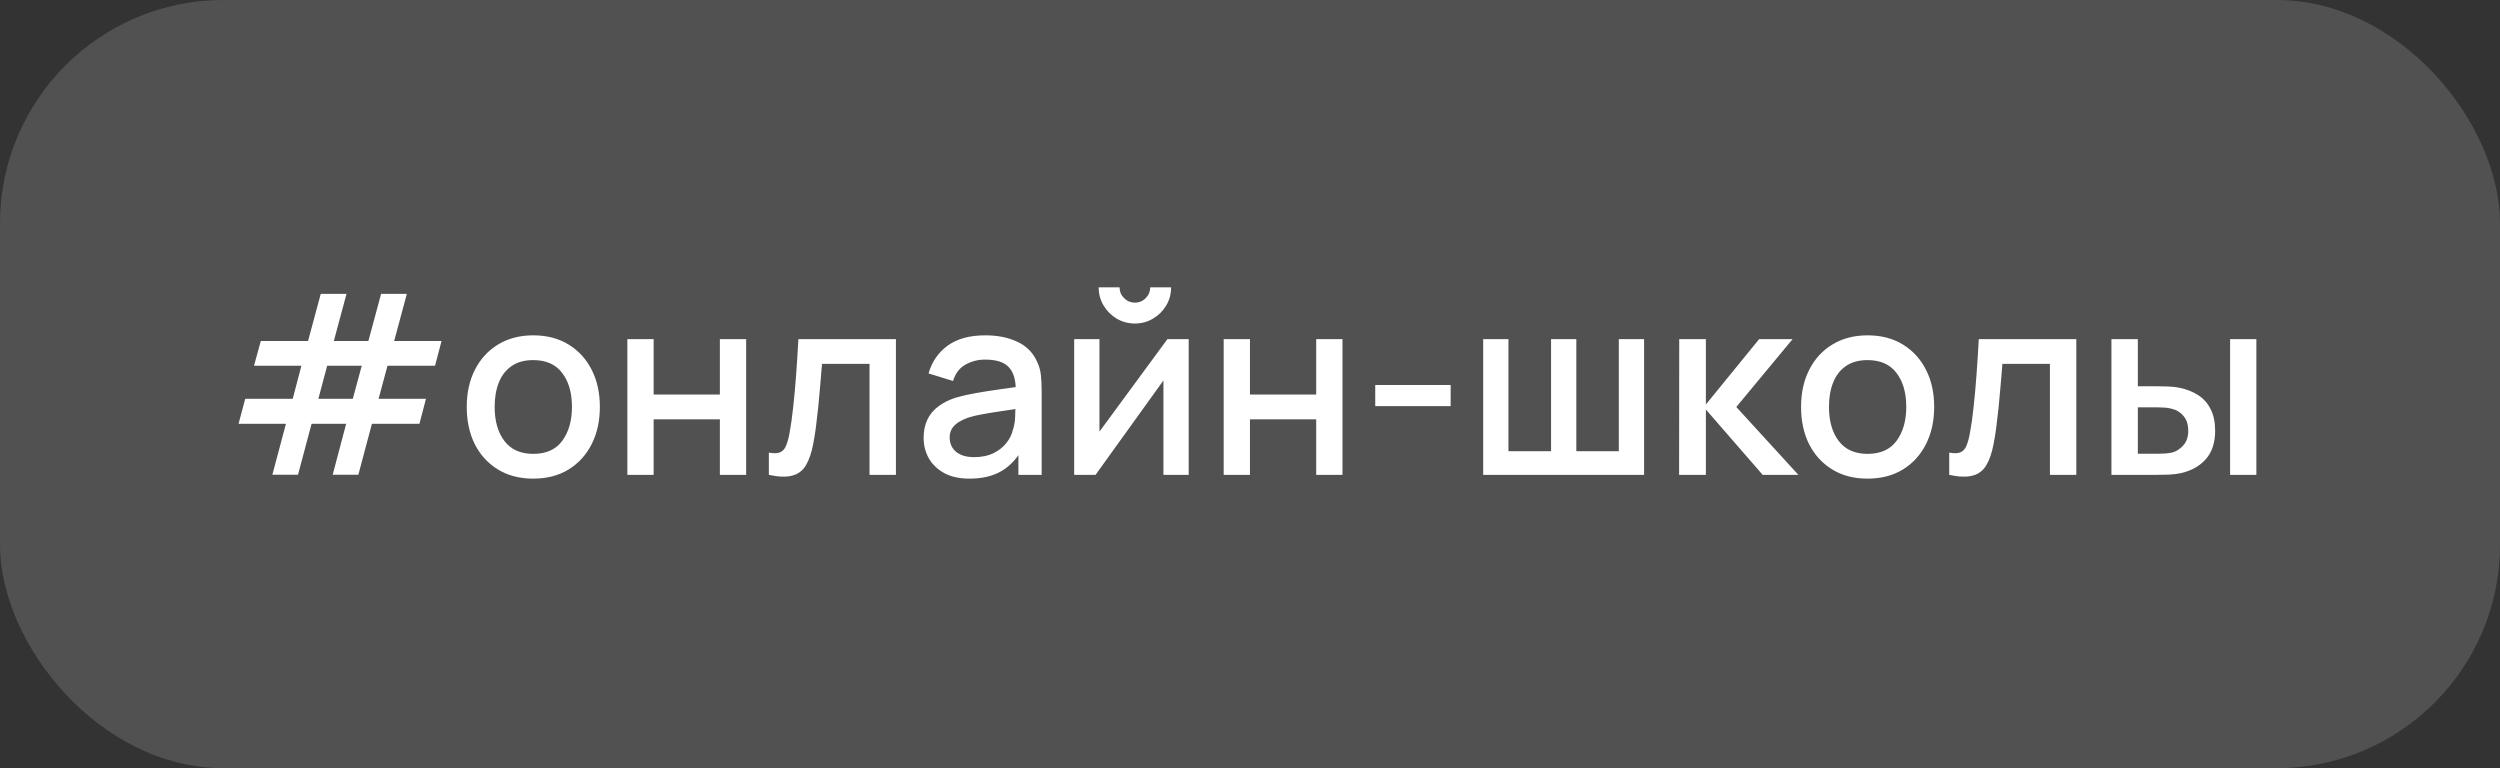
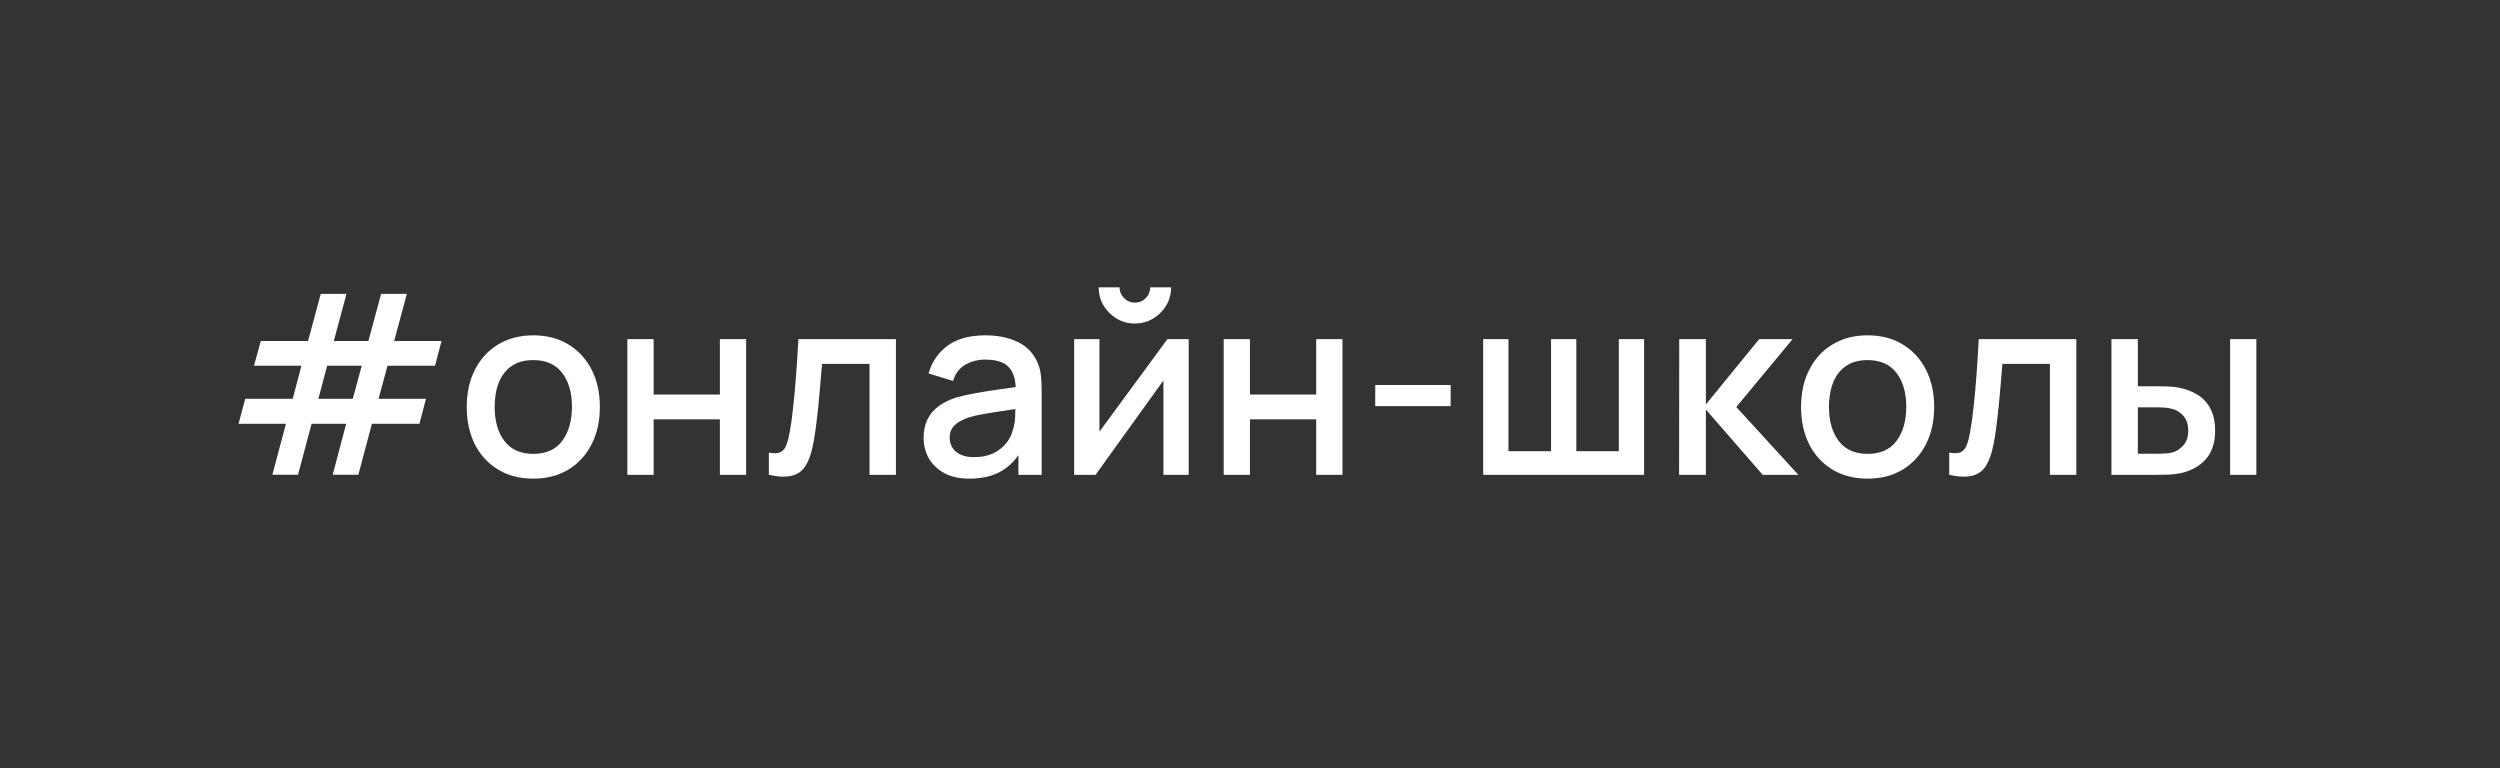
<svg xmlns="http://www.w3.org/2000/svg" width="179" height="55" viewBox="0 0 179 55" fill="none">
  <rect x="0" y="0" width="179" height="55" fill="#333333" stroke="none" />
-   <rect width="179" height="55" rx="16" fill="white" fill-opacity="0.15" />
  <path d="M19.501 33.991L20.473 30.346H17.08L17.557 28.555H20.959L21.58 26.188H18.187L18.673 24.415H22.057L22.966 21.04H24.811L23.902 24.415H26.377L27.286 21.04H29.131L28.222 24.415H31.615L31.147 26.188H27.745L27.106 28.555H30.499L30.031 30.346H26.629L25.657 33.991H23.821L24.784 30.346H22.309L21.337 33.991H19.501ZM22.795 28.555H25.261L25.9 26.188H23.425L22.795 28.555ZM38.18 34.27C37.208 34.27 36.365 34.051 35.651 33.613C34.937 33.175 34.385 32.572 33.995 31.804C33.611 31.03 33.419 30.139 33.419 29.131C33.419 28.117 33.617 27.226 34.013 26.458C34.409 25.684 34.964 25.084 35.678 24.658C36.392 24.226 37.226 24.01 38.18 24.01C39.152 24.01 39.995 24.229 40.709 24.667C41.423 25.105 41.975 25.708 42.365 26.476C42.755 27.244 42.95 28.129 42.95 29.131C42.95 30.145 42.752 31.039 42.356 31.813C41.966 32.581 41.414 33.184 40.7 33.622C39.986 34.054 39.146 34.27 38.18 34.27ZM38.18 32.497C39.11 32.497 39.803 32.185 40.259 31.561C40.721 30.931 40.952 30.121 40.952 29.131C40.952 28.117 40.718 27.307 40.25 26.701C39.788 26.089 39.098 25.783 38.18 25.783C37.55 25.783 37.031 25.927 36.623 26.215C36.215 26.497 35.912 26.89 35.714 27.394C35.516 27.892 35.417 28.471 35.417 29.131C35.417 30.151 35.651 30.967 36.119 31.579C36.587 32.191 37.274 32.497 38.18 32.497ZM44.919 34V24.28H46.8V28.249H51.543V24.28H53.424V34H51.543V30.022H46.8V34H44.919ZM55.05 34V32.407C55.41 32.473 55.682 32.464 55.868 32.38C56.06 32.29 56.202 32.128 56.291 31.894C56.388 31.66 56.468 31.357 56.535 30.985C56.636 30.439 56.724 29.818 56.795 29.122C56.873 28.42 56.943 27.661 57.002 26.845C57.062 26.029 57.117 25.174 57.164 24.28H64.148V34H62.258V26.053H58.856C58.821 26.527 58.779 27.031 58.73 27.565C58.688 28.093 58.641 28.618 58.587 29.14C58.532 29.662 58.475 30.151 58.416 30.607C58.355 31.063 58.292 31.453 58.227 31.777C58.106 32.425 57.929 32.941 57.696 33.325C57.468 33.703 57.144 33.946 56.724 34.054C56.303 34.168 55.745 34.15 55.05 34ZM69.417 34.27C68.697 34.27 68.094 34.138 67.608 33.874C67.122 33.604 66.753 33.25 66.501 32.812C66.255 32.368 66.132 31.882 66.132 31.354C66.132 30.862 66.219 30.43 66.393 30.058C66.567 29.686 66.825 29.371 67.167 29.113C67.509 28.849 67.929 28.636 68.427 28.474C68.859 28.348 69.348 28.237 69.894 28.141C70.44 28.045 71.013 27.955 71.613 27.871C72.219 27.787 72.819 27.703 73.413 27.619L72.729 27.997C72.741 27.235 72.579 26.671 72.243 26.305C71.913 25.933 71.343 25.747 70.533 25.747C70.023 25.747 69.555 25.867 69.129 26.107C68.703 26.341 68.406 26.731 68.238 27.277L66.483 26.737C66.723 25.903 67.179 25.24 67.851 24.748C68.529 24.256 69.429 24.01 70.551 24.01C71.421 24.01 72.177 24.16 72.819 24.46C73.467 24.754 73.941 25.222 74.241 25.864C74.397 26.182 74.493 26.518 74.529 26.872C74.565 27.226 74.583 27.607 74.583 28.015V34H72.918V31.777L73.242 32.065C72.84 32.809 72.327 33.364 71.703 33.73C71.085 34.09 70.323 34.27 69.417 34.27ZM69.75 32.731C70.284 32.731 70.743 32.638 71.127 32.452C71.511 32.26 71.82 32.017 72.054 31.723C72.288 31.429 72.441 31.123 72.513 30.805C72.615 30.517 72.672 30.193 72.684 29.833C72.702 29.473 72.711 29.185 72.711 28.969L73.323 29.194C72.729 29.284 72.189 29.365 71.703 29.437C71.217 29.509 70.776 29.581 70.38 29.653C69.99 29.719 69.642 29.8 69.336 29.896C69.078 29.986 68.847 30.094 68.643 30.22C68.445 30.346 68.286 30.499 68.166 30.679C68.052 30.859 67.995 31.078 67.995 31.336C67.995 31.588 68.058 31.822 68.184 32.038C68.31 32.248 68.502 32.416 68.76 32.542C69.018 32.668 69.348 32.731 69.75 32.731ZM81.258 23.164C80.784 23.164 80.349 23.047 79.953 22.813C79.563 22.579 79.251 22.267 79.017 21.877C78.783 21.487 78.666 21.052 78.666 20.572H80.16C80.16 20.872 80.268 21.13 80.484 21.346C80.7 21.562 80.958 21.67 81.258 21.67C81.564 21.67 81.822 21.562 82.032 21.346C82.248 21.13 82.356 20.872 82.356 20.572H83.85C83.85 21.052 83.733 21.487 83.499 21.877C83.265 22.267 82.95 22.579 82.554 22.813C82.164 23.047 81.732 23.164 81.258 23.164ZM85.11 24.28V34H83.301V27.241L78.441 34H76.911V24.28H78.72V30.904L83.589 24.28H85.11ZM87.616 34V24.28H89.497V28.249H94.24V24.28H96.121V34H94.24V30.022H89.497V34H87.616ZM98.467 29.077V27.565H103.867V29.077H98.467ZM106.196 34V24.28H108.005V32.308H111.056V24.28H112.865V32.308H115.907V24.28H117.716V34H106.196ZM120.224 34L120.233 24.28H122.141V28.96L125.957 24.28H128.351L124.319 29.14L128.765 34H126.209L122.141 29.32V34H120.224ZM133.717 34.27C132.745 34.27 131.902 34.051 131.188 33.613C130.474 33.175 129.922 32.572 129.532 31.804C129.148 31.03 128.956 30.139 128.956 29.131C128.956 28.117 129.154 27.226 129.55 26.458C129.946 25.684 130.501 25.084 131.215 24.658C131.929 24.226 132.763 24.01 133.717 24.01C134.689 24.01 135.532 24.229 136.246 24.667C136.96 25.105 137.512 25.708 137.902 26.476C138.292 27.244 138.487 28.129 138.487 29.131C138.487 30.145 138.289 31.039 137.893 31.813C137.503 32.581 136.951 33.184 136.237 33.622C135.523 34.054 134.683 34.27 133.717 34.27ZM133.717 32.497C134.647 32.497 135.34 32.185 135.796 31.561C136.258 30.931 136.489 30.121 136.489 29.131C136.489 28.117 136.255 27.307 135.787 26.701C135.325 26.089 134.635 25.783 133.717 25.783C133.087 25.783 132.568 25.927 132.16 26.215C131.752 26.497 131.449 26.89 131.251 27.394C131.053 27.892 130.954 28.471 130.954 29.131C130.954 30.151 131.188 30.967 131.656 31.579C132.124 32.191 132.811 32.497 133.717 32.497ZM139.565 34V32.407C139.925 32.473 140.198 32.464 140.384 32.38C140.576 32.29 140.717 32.128 140.807 31.894C140.903 31.66 140.984 31.357 141.05 30.985C141.152 30.439 141.239 29.818 141.311 29.122C141.389 28.42 141.458 27.661 141.518 26.845C141.578 26.029 141.632 25.174 141.68 24.28H148.664V34H146.774V26.053H143.372C143.336 26.527 143.294 27.031 143.246 27.565C143.204 28.093 143.156 28.618 143.102 29.14C143.048 29.662 142.991 30.151 142.931 30.607C142.871 31.063 142.808 31.453 142.742 31.777C142.622 32.425 142.445 32.941 142.211 33.325C141.983 33.703 141.659 33.946 141.239 34.054C140.819 34.168 140.261 34.15 139.565 34ZM151.179 34V24.28H153.069V27.655H154.347C154.623 27.655 154.92 27.661 155.238 27.673C155.556 27.685 155.826 27.715 156.048 27.763C156.57 27.871 157.023 28.051 157.407 28.303C157.791 28.555 158.085 28.891 158.289 29.311C158.499 29.725 158.604 30.235 158.604 30.841C158.604 31.687 158.385 32.362 157.947 32.866C157.509 33.364 156.915 33.7 156.165 33.874C155.925 33.928 155.64 33.964 155.31 33.982C154.986 33.994 154.686 34 154.41 34H151.179ZM153.069 32.488H154.518C154.674 32.488 154.848 32.482 155.04 32.47C155.232 32.458 155.409 32.431 155.571 32.389C155.853 32.305 156.108 32.134 156.336 31.876C156.564 31.618 156.678 31.273 156.678 30.841C156.678 30.397 156.564 30.043 156.336 29.779C156.114 29.515 155.832 29.344 155.49 29.266C155.334 29.224 155.169 29.197 154.995 29.185C154.827 29.173 154.668 29.167 154.518 29.167H153.069V32.488ZM159.675 34V24.28H161.556V34H159.675Z" fill="white" />
</svg>